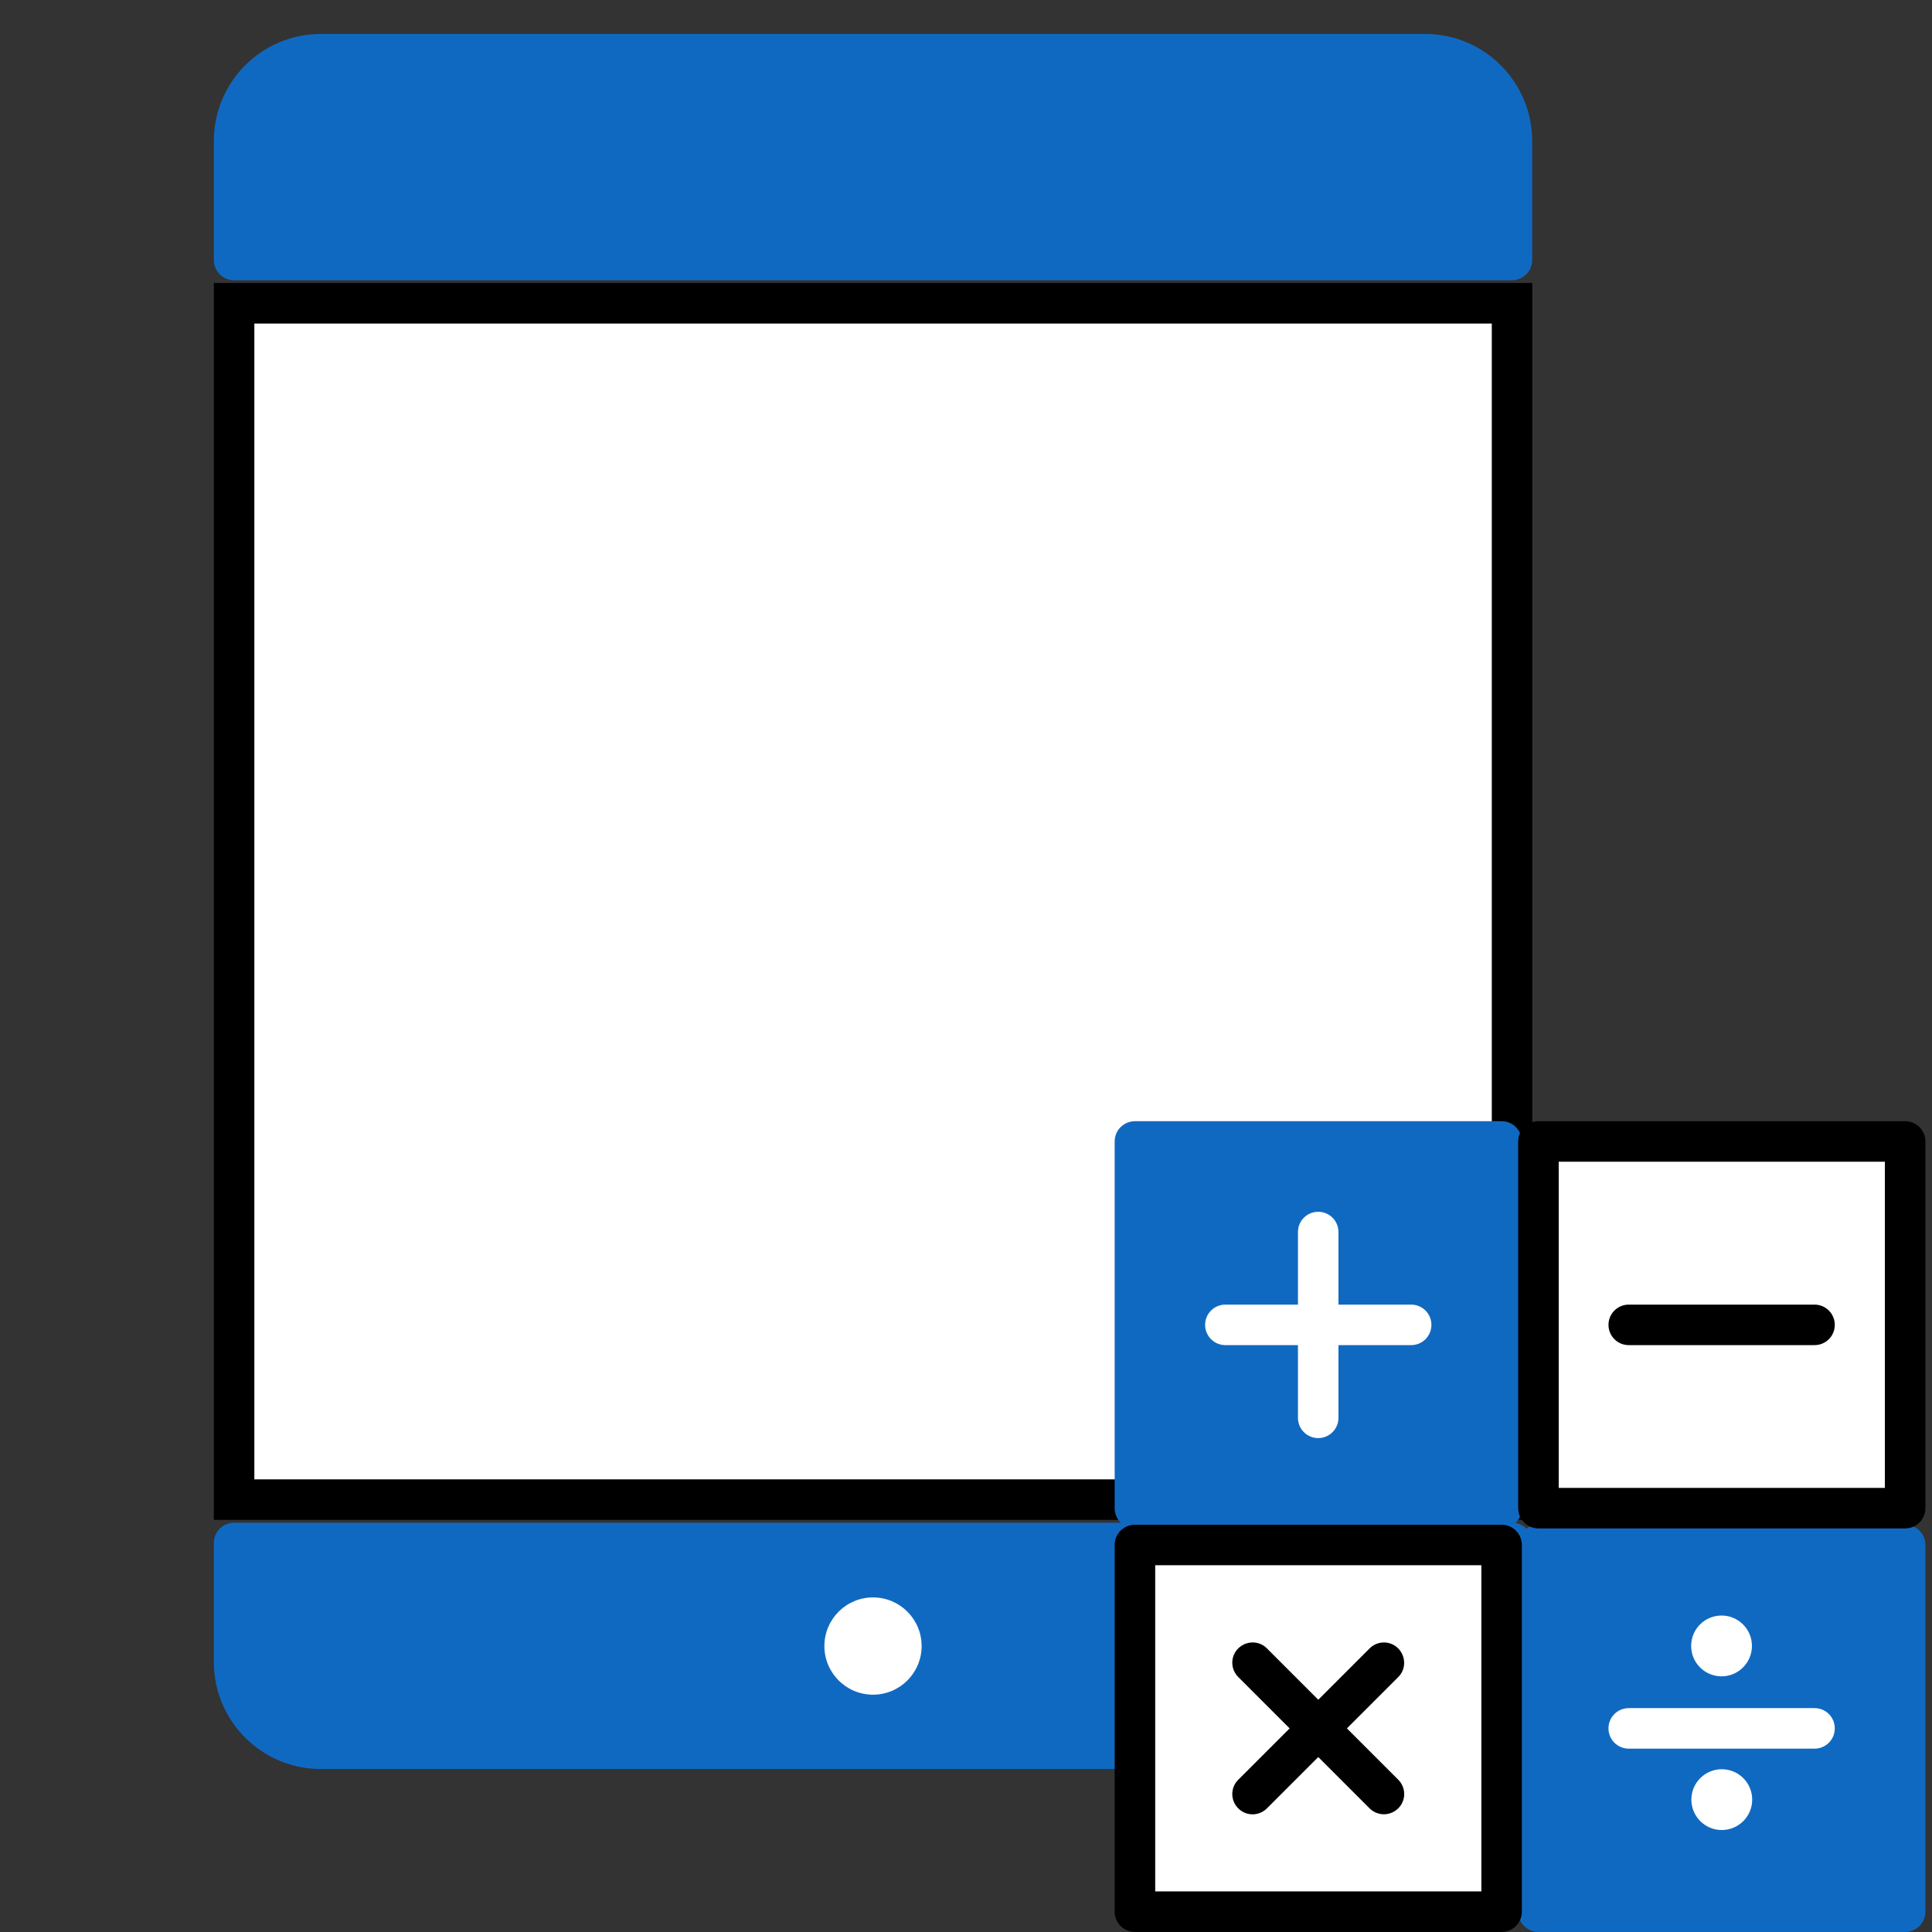
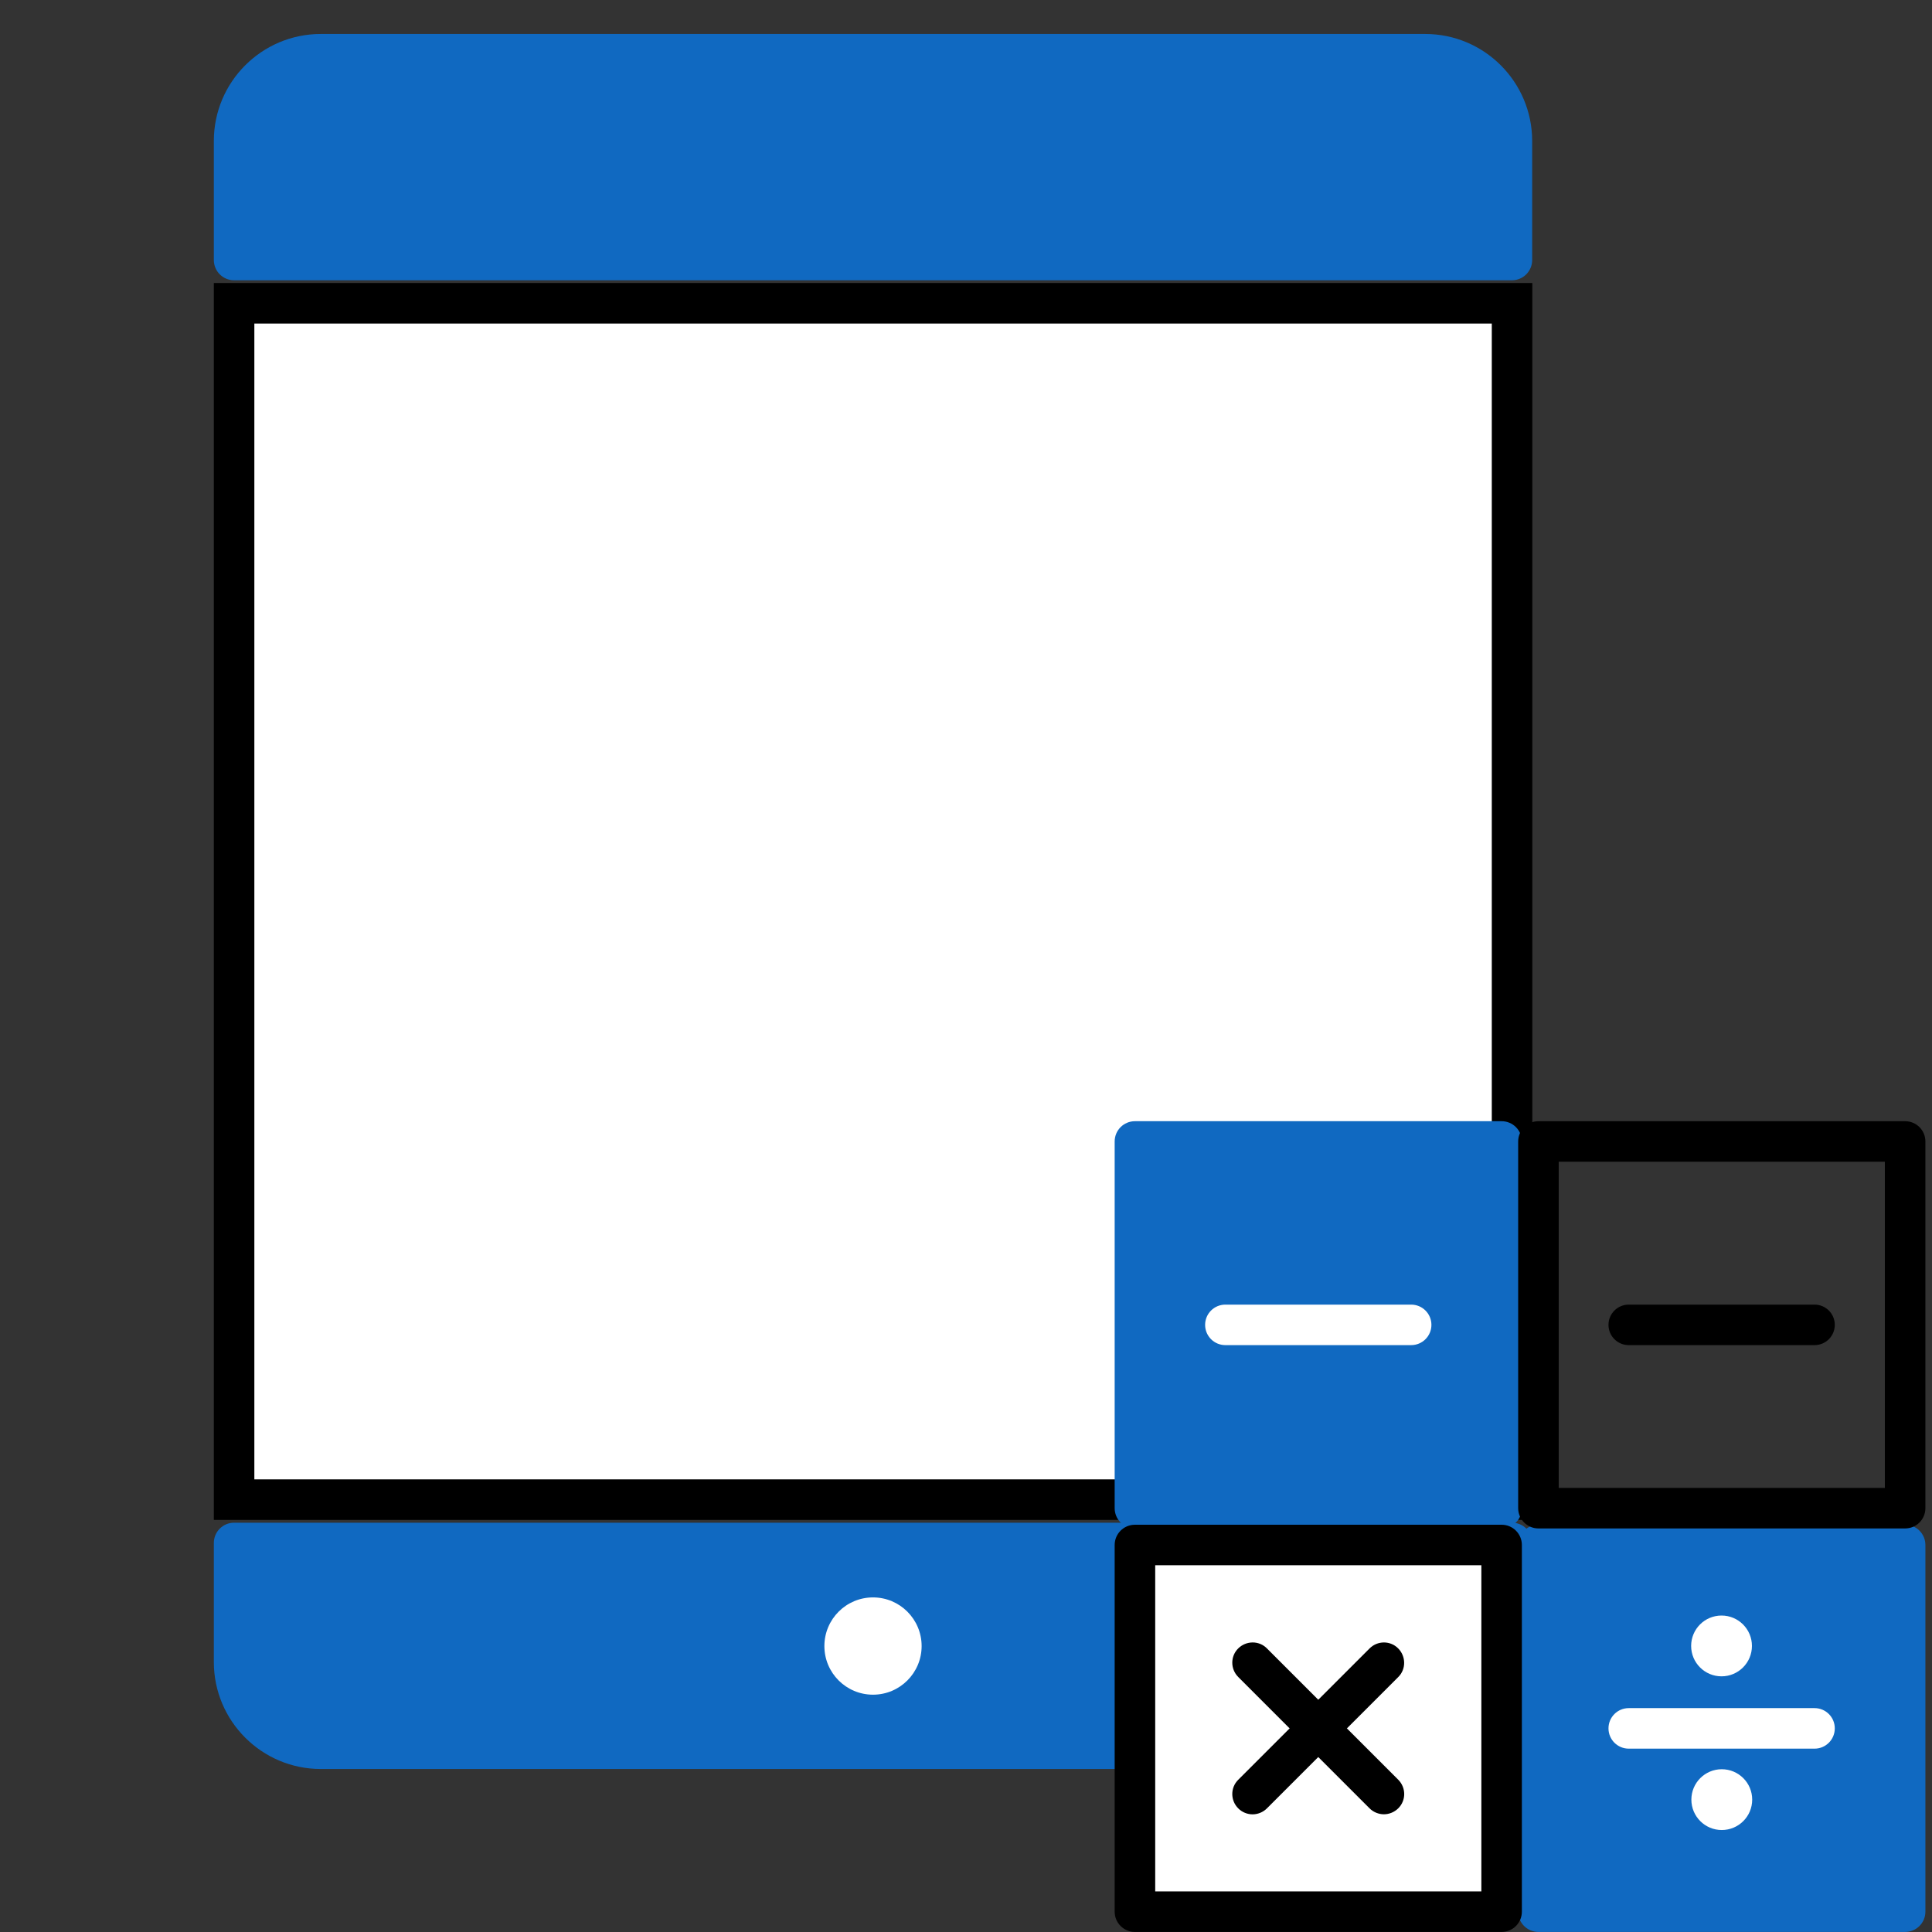
<svg xmlns="http://www.w3.org/2000/svg" width="60" height="60" viewBox="0 0 60 60" fill="none">
  <rect x="0" y="0" width="60" height="60" fill="#333333" stroke="none" />
  <g clip-path="url(#clip0_28023_67884)">
    <g clip-path="url(#clip1_28023_67884)">
      <path d="M9.963 1.68H44.26C45.749 1.68 46.953 2.888 46.953 4.373V8.07H7.27V4.373C7.27 2.884 8.478 1.68 9.963 1.68Z" fill="#1069C1" />
      <path d="M46.958 8.704H7.27C6.922 8.704 6.641 8.423 6.641 8.074V4.378C6.641 2.544 8.13 1.055 9.964 1.055H44.26C46.094 1.055 47.583 2.544 47.583 4.378V8.074C47.583 8.423 47.302 8.704 46.954 8.704H46.958ZM7.899 7.445H46.329V4.378C46.329 3.237 45.401 2.313 44.264 2.313H9.964C8.822 2.313 7.899 3.241 7.899 4.378V7.445Z" fill="#1069C1" />
      <path d="M44.26 54.312H9.963C8.474 54.312 7.27 53.104 7.27 51.618V47.922H46.958V51.618C46.958 53.108 45.749 54.312 44.264 54.312H44.26Z" fill="#1069C1" />
      <path d="M44.26 54.938H9.964C8.13 54.938 6.641 53.449 6.641 51.615V47.918C6.641 47.57 6.922 47.289 7.27 47.289H46.958C47.306 47.289 47.587 47.57 47.587 47.918V51.615C47.587 53.449 46.098 54.938 44.264 54.938H44.26ZM7.895 48.544V51.611C7.895 52.752 8.822 53.675 9.96 53.675H44.256C45.397 53.675 46.32 52.748 46.32 51.611V48.544H7.899H7.895Z" fill="#1069C1" />
      <path d="M46.958 9.422H7.27V46.576H46.958V9.422Z" fill="white" />
      <path d="M47.587 47.202H6.641V8.789H47.587V47.202ZM7.899 45.943H46.329V10.048H7.899V45.943Z" fill="black" />
      <path d="M27.112 52.63C27.946 52.63 28.622 51.954 28.622 51.12C28.622 50.286 27.946 49.609 27.112 49.609C26.278 49.609 25.602 50.286 25.602 51.12C25.602 51.954 26.278 52.63 27.112 52.63Z" fill="white" />
    </g>
    <path d="M59.165 47.977H47.777V59.364H59.165V47.977Z" fill="#1069C1" />
    <path d="M59.165 59.998H47.778C47.43 59.998 47.148 59.717 47.148 59.368V47.981C47.148 47.633 47.43 47.352 47.778 47.352H59.165C59.514 47.352 59.795 47.633 59.795 47.981V59.368C59.795 59.717 59.514 59.998 59.165 59.998ZM48.407 58.739H58.536V48.61H48.407V58.739Z" fill="#1069C1" />
    <path d="M46.633 35.453H35.246V46.84H46.633V35.453Z" fill="#1069C1" />
    <path d="M46.634 47.467H35.247C34.898 47.467 34.617 47.185 34.617 46.837V35.45C34.617 35.101 34.898 34.82 35.247 34.82H46.634C46.982 34.82 47.263 35.101 47.263 35.45V46.837C47.263 47.185 46.982 47.467 46.634 47.467ZM35.876 46.208H46.005V36.079H35.876V46.208Z" fill="#1069C1" />
-     <path d="M59.165 35.453H47.777V46.84H59.165V35.453Z" fill="white" />
+     <path d="M59.165 35.453V46.84H59.165V35.453Z" fill="white" />
    <path d="M59.165 47.467H47.778C47.43 47.467 47.148 47.185 47.148 46.837V35.45C47.148 35.101 47.43 34.82 47.778 34.82H59.165C59.514 34.82 59.795 35.101 59.795 35.45V46.837C59.795 47.185 59.514 47.467 59.165 47.467ZM48.407 46.208H58.536V36.079H48.407V46.208Z" fill="black" />
    <path d="M46.633 47.977H35.246V59.364H46.633V47.977Z" fill="white" />
    <path d="M46.634 59.998H35.247C34.898 59.998 34.617 59.717 34.617 59.368V47.981C34.617 47.633 34.898 47.352 35.247 47.352H46.634C46.982 47.352 47.263 47.633 47.263 47.981V59.368C47.263 59.717 46.982 59.998 46.634 59.998ZM35.876 58.739H46.005V48.61H35.876V58.739Z" fill="black" />
    <path d="M38.9 56.346C38.74 56.346 38.577 56.283 38.455 56.161C38.208 55.914 38.208 55.515 38.455 55.272L42.533 51.194C42.781 50.946 43.18 50.946 43.423 51.194C43.666 51.441 43.671 51.84 43.423 52.083L39.345 56.161C39.223 56.283 39.059 56.346 38.9 56.346Z" fill="black" />
    <path d="M42.978 56.344C42.819 56.344 42.655 56.281 42.533 56.16L38.455 52.081C38.208 51.834 38.208 51.435 38.455 51.192C38.703 50.949 39.101 50.944 39.345 51.192L43.423 55.27C43.671 55.518 43.671 55.916 43.423 56.16C43.301 56.281 43.138 56.344 42.978 56.344Z" fill="black" />
    <path d="M43.824 41.774H38.055C37.707 41.774 37.426 41.493 37.426 41.145C37.426 40.797 37.707 40.516 38.055 40.516H43.824C44.173 40.516 44.454 40.797 44.454 41.145C44.454 41.493 44.173 41.774 43.824 41.774Z" fill="white" />
-     <path d="M40.938 44.661C40.59 44.661 40.309 44.38 40.309 44.031V38.262C40.309 37.914 40.59 37.633 40.938 37.633C41.286 37.633 41.567 37.914 41.567 38.262V44.031C41.567 44.38 41.286 44.661 40.938 44.661Z" fill="white" />
    <path d="M56.352 41.774H50.583C50.234 41.774 49.953 41.493 49.953 41.145C49.953 40.797 50.234 40.516 50.583 40.516H56.352C56.7 40.516 56.981 40.797 56.981 41.145C56.981 41.493 56.7 41.774 56.352 41.774Z" fill="black" />
    <path d="M56.352 54.306H50.583C50.234 54.306 49.953 54.025 49.953 53.676C49.953 53.328 50.234 53.047 50.583 53.047H56.352C56.7 53.047 56.981 53.328 56.981 53.676C56.981 54.025 56.7 54.306 56.352 54.306Z" fill="white" />
    <path d="M53.464 52.06C53.985 52.06 54.408 51.637 54.408 51.116C54.408 50.594 53.985 50.172 53.464 50.172C52.942 50.172 52.52 50.594 52.52 51.116C52.52 51.637 52.942 52.06 53.464 52.06Z" fill="white" />
    <path d="M53.471 56.833C53.993 56.833 54.416 56.411 54.416 55.889C54.416 55.368 53.993 54.945 53.471 54.945C52.95 54.945 52.527 55.368 52.527 55.889C52.527 56.411 52.95 56.833 53.471 56.833Z" fill="white" />
  </g>
  <defs>
    <clipPath id="clip0_28023_67884">
      <rect width="60" height="60" fill="white" />
    </clipPath>
    <clipPath id="clip1_28023_67884">
      <rect width="67.133" height="67.133" fill="white" transform="translate(-3.566 -3.773)" />
    </clipPath>
  </defs>
</svg>